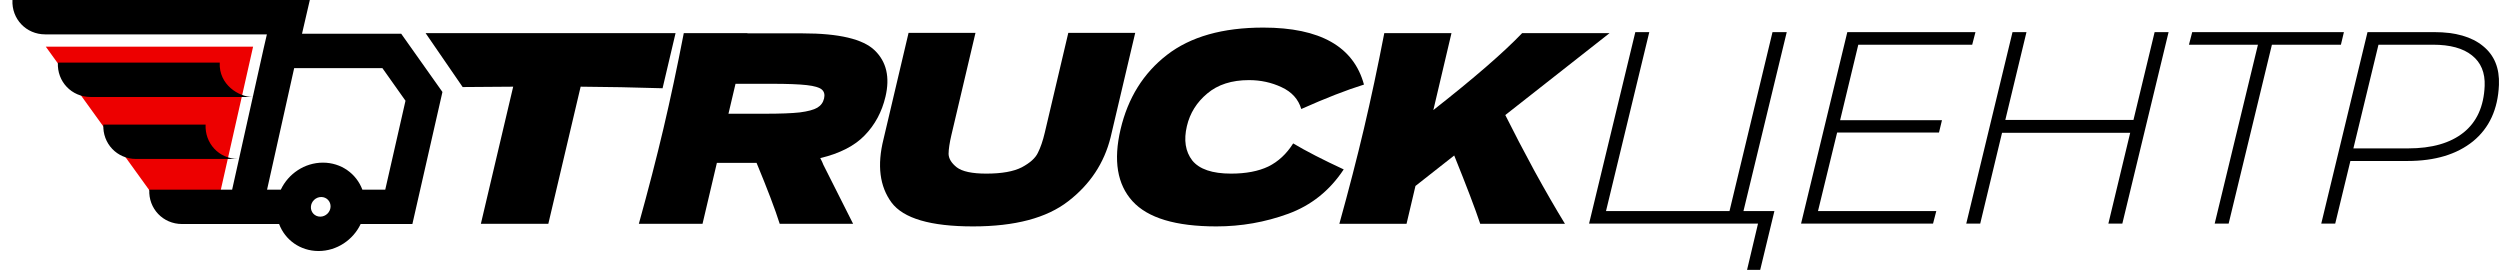
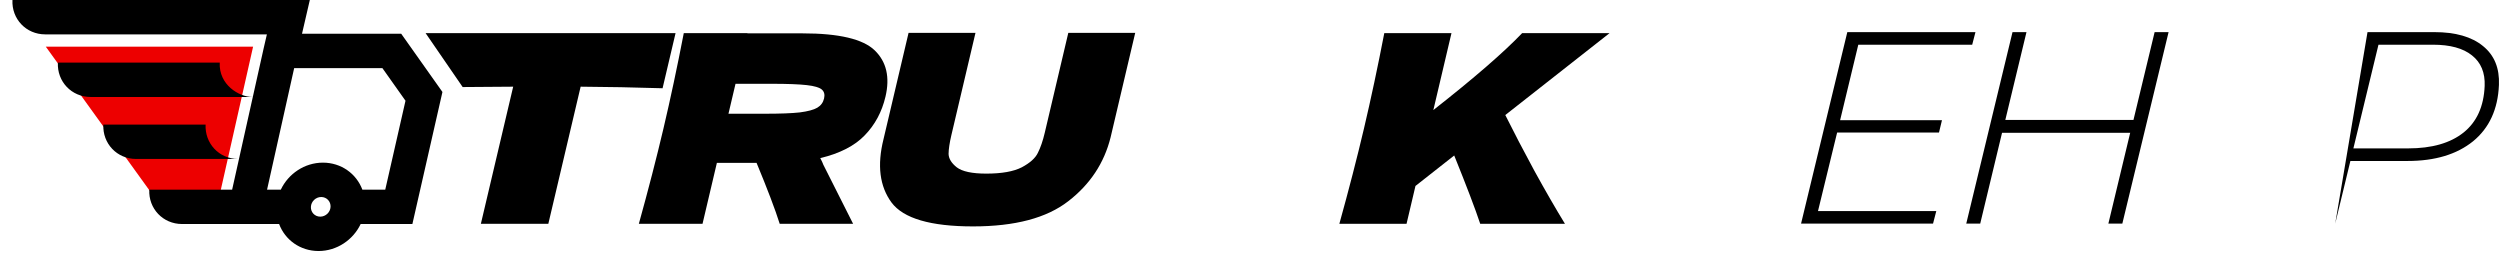
<svg xmlns="http://www.w3.org/2000/svg" width="1087" height="118" viewBox="0 0 1087 118" fill="none">
  <path d="M110.048 20.281H19.905L65.902 84.058H95.662L110.048 20.281Z" fill="#ED0000" />
  <path fill-rule="evenodd" clip-rule="evenodd" d="M5.414 0H134.712L131.313 14.677H174.449L192.373 39.99L179.306 97.401H156.813C153.552 104.301 146.473 109.142 138.502 109.142C130.532 109.142 123.933 104.301 121.357 97.401H79.133C70.87 97.401 64.503 90.71 64.913 82.457H100.934L114.677 20.843L116.043 14.944H19.635C11.372 14.944 5.005 8.253 5.414 0ZM127.904 29.621L116.119 82.457H122.098C125.359 75.558 132.438 70.716 140.409 70.716C148.38 70.716 154.978 75.558 157.554 82.457H167.51L176.309 43.802L166.267 29.621H127.904ZM109.764 42.163H39.392C31.129 42.163 24.762 35.472 25.171 27.219H95.543C95.066 36.826 103.886 42.163 109.764 42.163ZM103.617 69.115H59.162C50.899 69.115 44.532 62.424 44.941 54.171H89.397C88.999 62.176 95.068 69.115 103.617 69.115ZM139.667 85.659C137.306 85.659 135.298 87.571 135.181 89.929C135.064 92.287 136.883 94.199 139.244 94.199C141.605 94.199 143.614 92.287 143.731 89.929C143.847 87.571 142.028 85.659 139.667 85.659Z" fill="black" />
-   <path d="M758.059 91.761H771.512L765.334 117.336H759.62L764.381 97.233H690.924L711.038 13.966H717.109L698.294 91.761H751.987L770.684 13.966H776.875L758.059 91.761Z" fill="black" />
  <path d="M807.986 19.438L800.079 52.269H844.367L843.074 57.622H798.786L790.468 91.761H841.9L840.483 97.233H783.098L803.212 13.966H858.93L857.513 19.438H807.986Z" fill="black" />
  <path d="M942.901 13.966L922.788 97.233H916.716L926.208 57.741H870.49L860.998 97.233H854.926L875.04 13.966H881.112L871.912 52.15H927.63L936.83 13.966H942.901Z" fill="black" />
-   <path d="M1017.83 19.438H987.828L969.012 97.233H962.941L981.757 19.438H951.755L953.172 13.966H1019.13L1017.83 19.438Z" fill="black" />
-   <path d="M1058.44 13.966C1067.65 13.966 1074.71 15.988 1079.62 20.033C1084.53 23.998 1086.84 29.628 1086.54 36.924C1086.1 47.471 1082.35 55.639 1075.29 61.428C1068.22 67.138 1058.74 69.993 1046.83 69.993H1021.95L1015.35 97.233H1009.28L1029.39 13.966H1058.44ZM1047.06 64.521C1057.38 64.521 1065.41 62.221 1071.16 57.622C1076.9 53.022 1079.96 46.282 1080.33 37.4C1080.57 31.611 1078.73 27.17 1074.81 24.077C1070.97 20.984 1065.32 19.438 1057.86 19.438H1034.16L1023.25 64.521H1047.06Z" fill="black" />
+   <path d="M1058.44 13.966C1067.65 13.966 1074.71 15.988 1079.62 20.033C1084.53 23.998 1086.84 29.628 1086.54 36.924C1086.1 47.471 1082.35 55.639 1075.29 61.428C1068.22 67.138 1058.74 69.993 1046.83 69.993H1021.95L1015.35 97.233L1029.39 13.966H1058.44ZM1047.06 64.521C1057.38 64.521 1065.41 62.221 1071.16 57.622C1076.9 53.022 1079.96 46.282 1080.33 37.4C1080.57 31.611 1078.73 27.17 1074.81 24.077C1070.97 20.984 1065.32 19.438 1057.86 19.438H1034.16L1023.25 64.521H1047.06Z" fill="black" />
  <path d="M288.085 38.374C275.895 37.993 264.02 37.765 252.463 37.689L238.415 97.299H209.085L223.132 37.689C218.49 37.719 201.167 37.852 201.167 37.852L185.043 14.393H293.736L288.085 38.374Z" fill="black" />
  <path d="M385.007 42.028C383.446 48.652 380.446 54.247 376.006 58.815C371.645 63.383 365.193 66.695 356.653 68.75C357.304 69.968 357.745 70.92 357.975 71.605L370.926 97.299H339.014C337.044 91.056 333.689 82.225 328.95 70.806H311.703L305.46 97.299H277.772C281.878 82.53 285.447 68.712 288.479 55.846C291.511 42.98 294.454 29.162 297.309 14.393H324.997L324.97 14.507H349.021C364.821 14.507 375.266 16.982 380.357 21.93C385.448 26.878 386.998 33.578 385.007 42.028ZM319.803 36.433L316.735 49.451H332.574C339.222 49.451 344.273 49.261 347.726 48.88C351.275 48.423 353.822 47.738 355.367 46.825C356.912 45.911 357.891 44.579 358.303 42.828C358.698 41.153 358.377 39.859 357.341 38.945C356.305 38.032 354.111 37.385 350.759 37.004C347.407 36.623 342.368 36.433 335.642 36.433H319.803Z" fill="black" />
  <path d="M464.499 14.279H493.595L482.885 59.729C480.091 70.92 473.961 80.17 464.496 87.478C455.108 94.787 441.303 98.441 423.078 98.441C404.62 98.441 392.804 94.977 387.632 88.049C382.478 81.045 381.315 71.871 384.145 60.528L395.044 14.279H424.14L413.672 58.701C412.882 62.051 412.471 64.791 412.438 66.923C412.501 68.978 413.686 70.92 415.993 72.747C418.378 74.574 422.66 75.488 428.839 75.488C435.566 75.488 440.709 74.574 444.268 72.747C447.845 70.844 450.176 68.75 451.262 66.466C452.426 64.182 453.43 61.251 454.273 57.673L464.499 14.279Z" fill="black" />
-   <path d="M528.895 98.441C511.218 98.441 499.056 94.787 492.409 87.478C485.763 80.17 484.036 69.74 487.229 56.189C490.441 42.561 497.164 31.789 507.399 23.871C517.633 15.954 531.589 11.995 549.266 11.995C573.982 11.995 588.578 20.255 593.054 36.775C585.458 39.136 576.372 42.675 565.796 47.396C564.532 43.132 561.679 39.973 557.236 37.917C552.871 35.862 548.146 34.834 543.062 34.834C535.554 34.834 529.504 36.775 524.913 40.658C520.34 44.465 517.389 49.185 516.062 54.818C514.627 60.909 515.407 65.895 518.403 69.778C521.495 73.584 527.108 75.488 535.242 75.488C541.734 75.488 547.138 74.46 551.455 72.404C555.79 70.273 559.395 66.923 562.271 62.355C567.895 65.705 575.22 69.473 584.245 73.66C578.163 82.872 570.116 89.305 560.104 92.959C550.091 96.614 539.688 98.441 528.895 98.441Z" fill="black" />
  <path d="M643.596 97.299C641.445 90.828 637.676 80.931 632.29 67.608L615.442 80.855L611.567 97.299H582.353C586.459 82.53 590.028 68.712 593.06 55.846C596.092 42.98 599.035 29.162 601.89 14.393H631.104L623.219 47.852C640.876 33.997 653.75 22.844 661.842 14.393H699.855L654.502 50.022C658.219 57.483 662.448 65.591 667.19 74.346C672.01 83.101 676.425 90.752 680.435 97.299H643.596Z" fill="black" />
</svg>